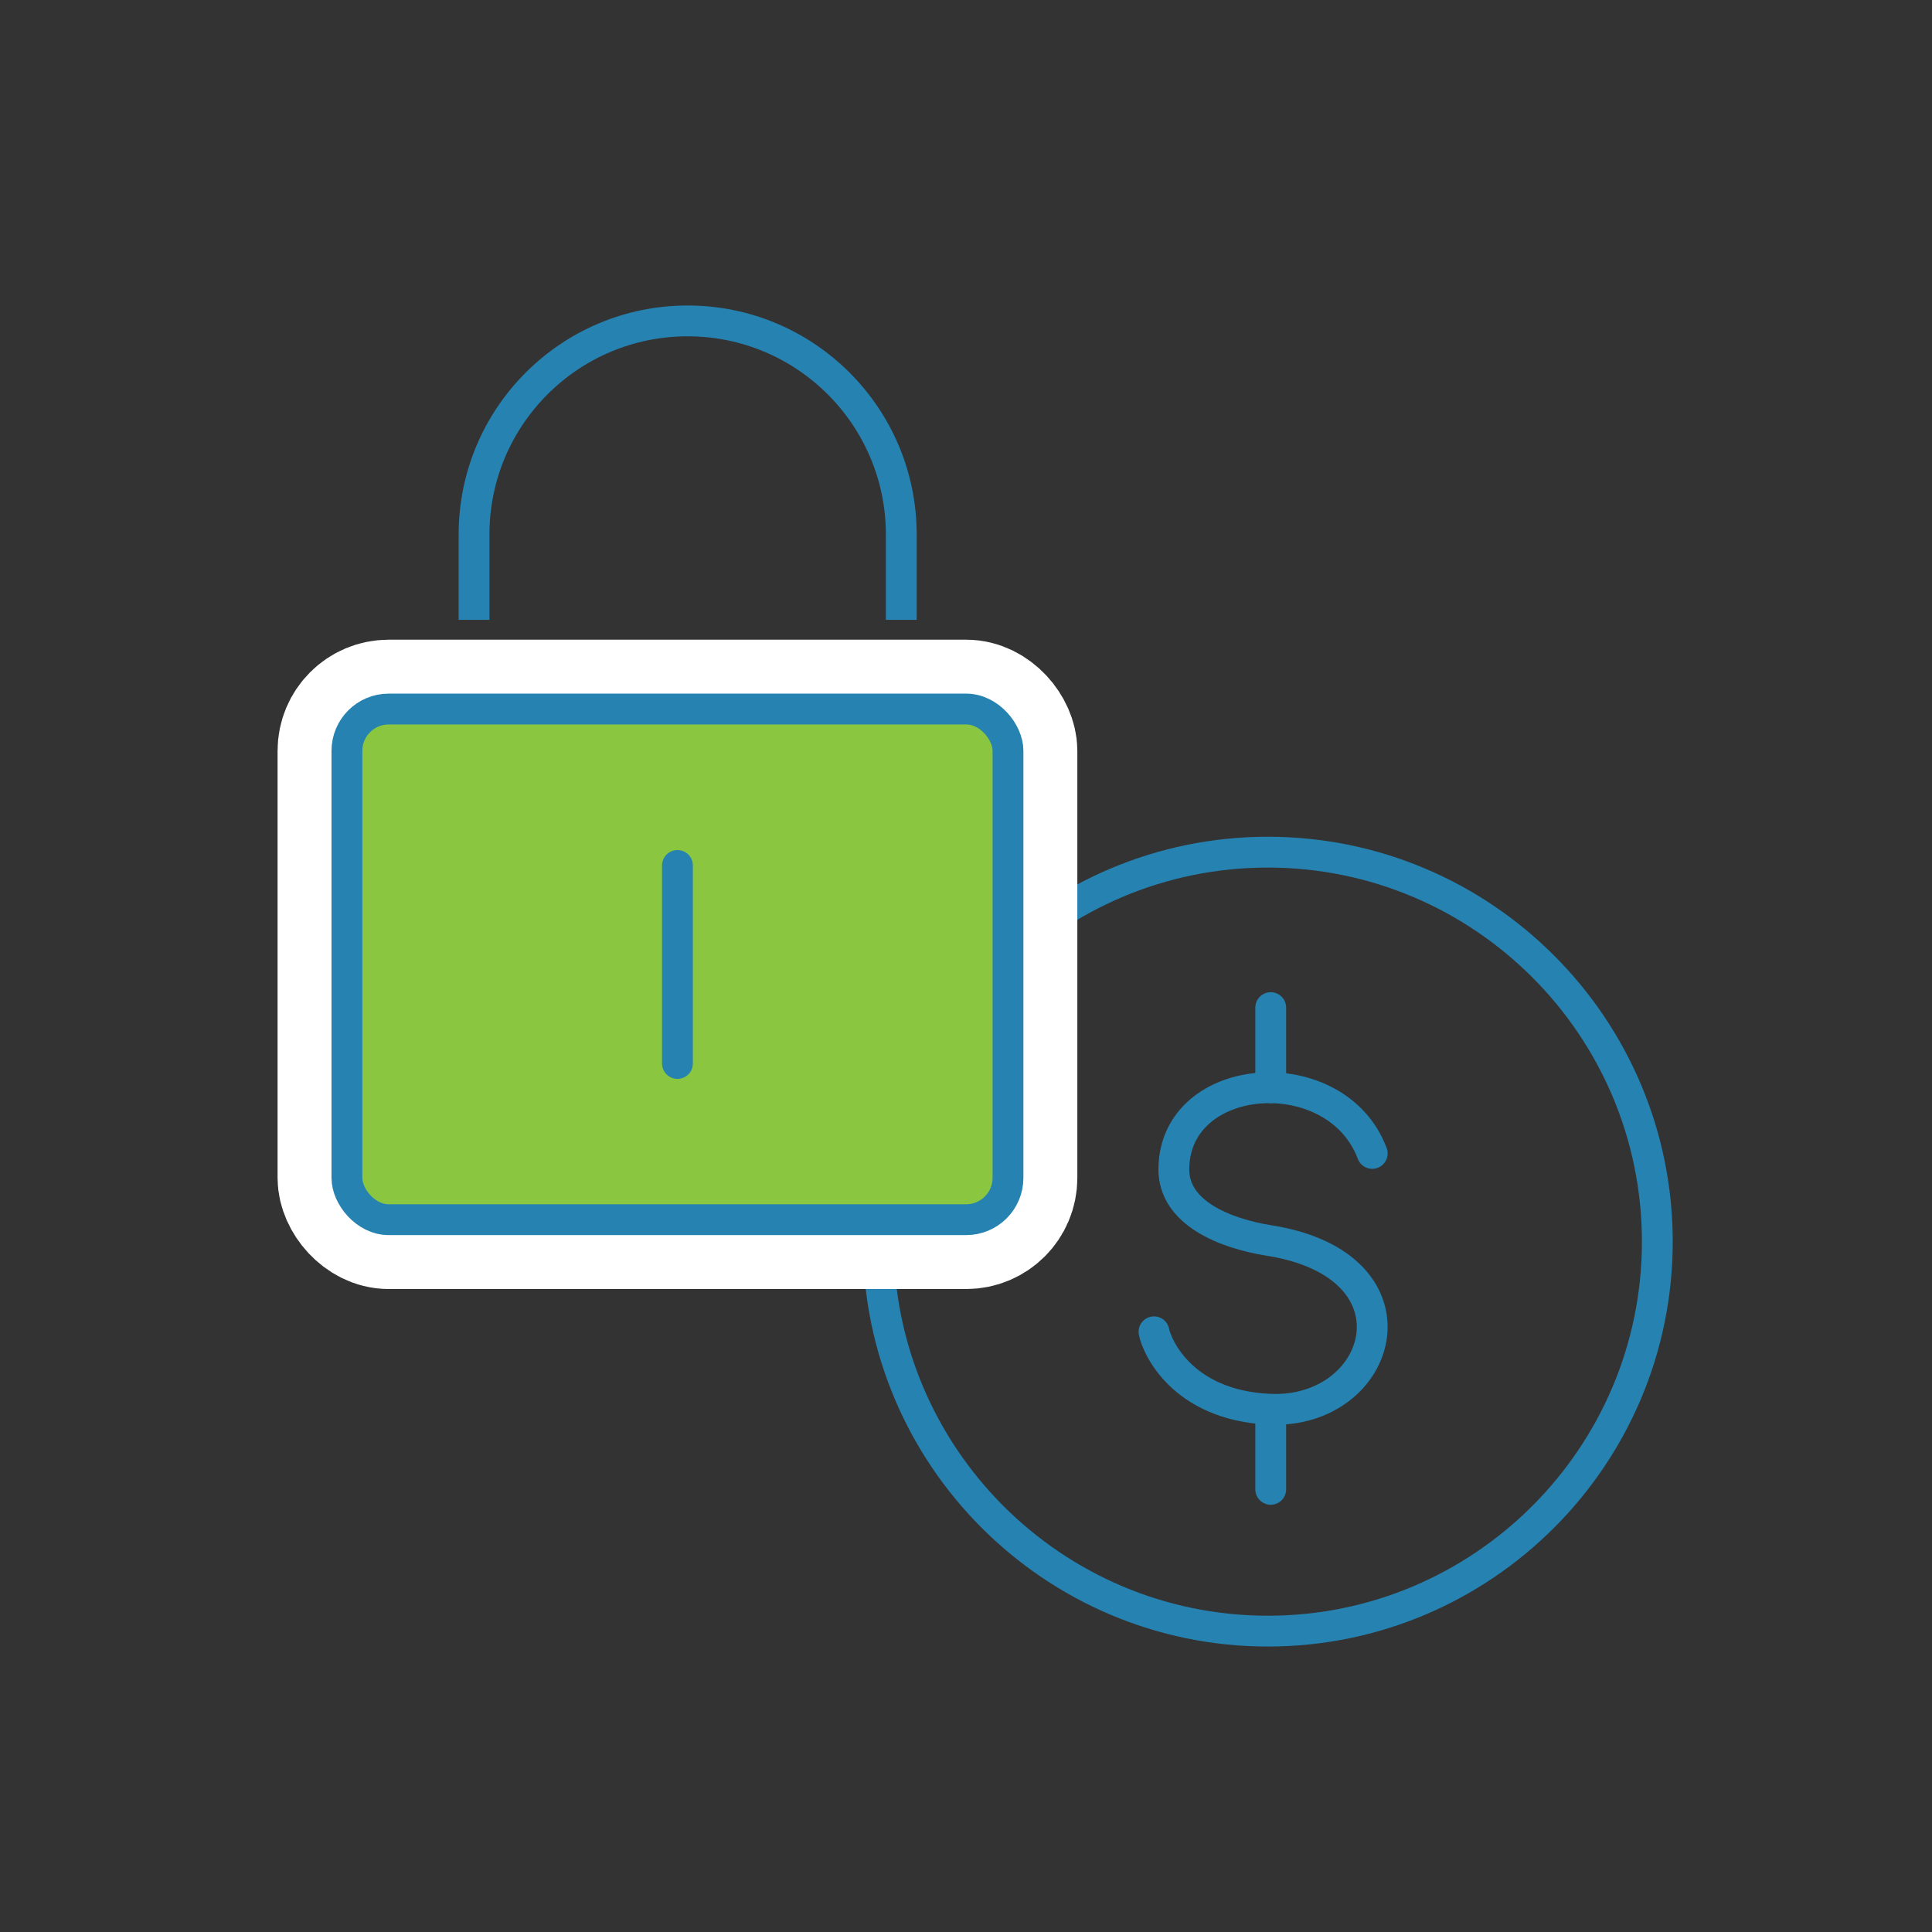
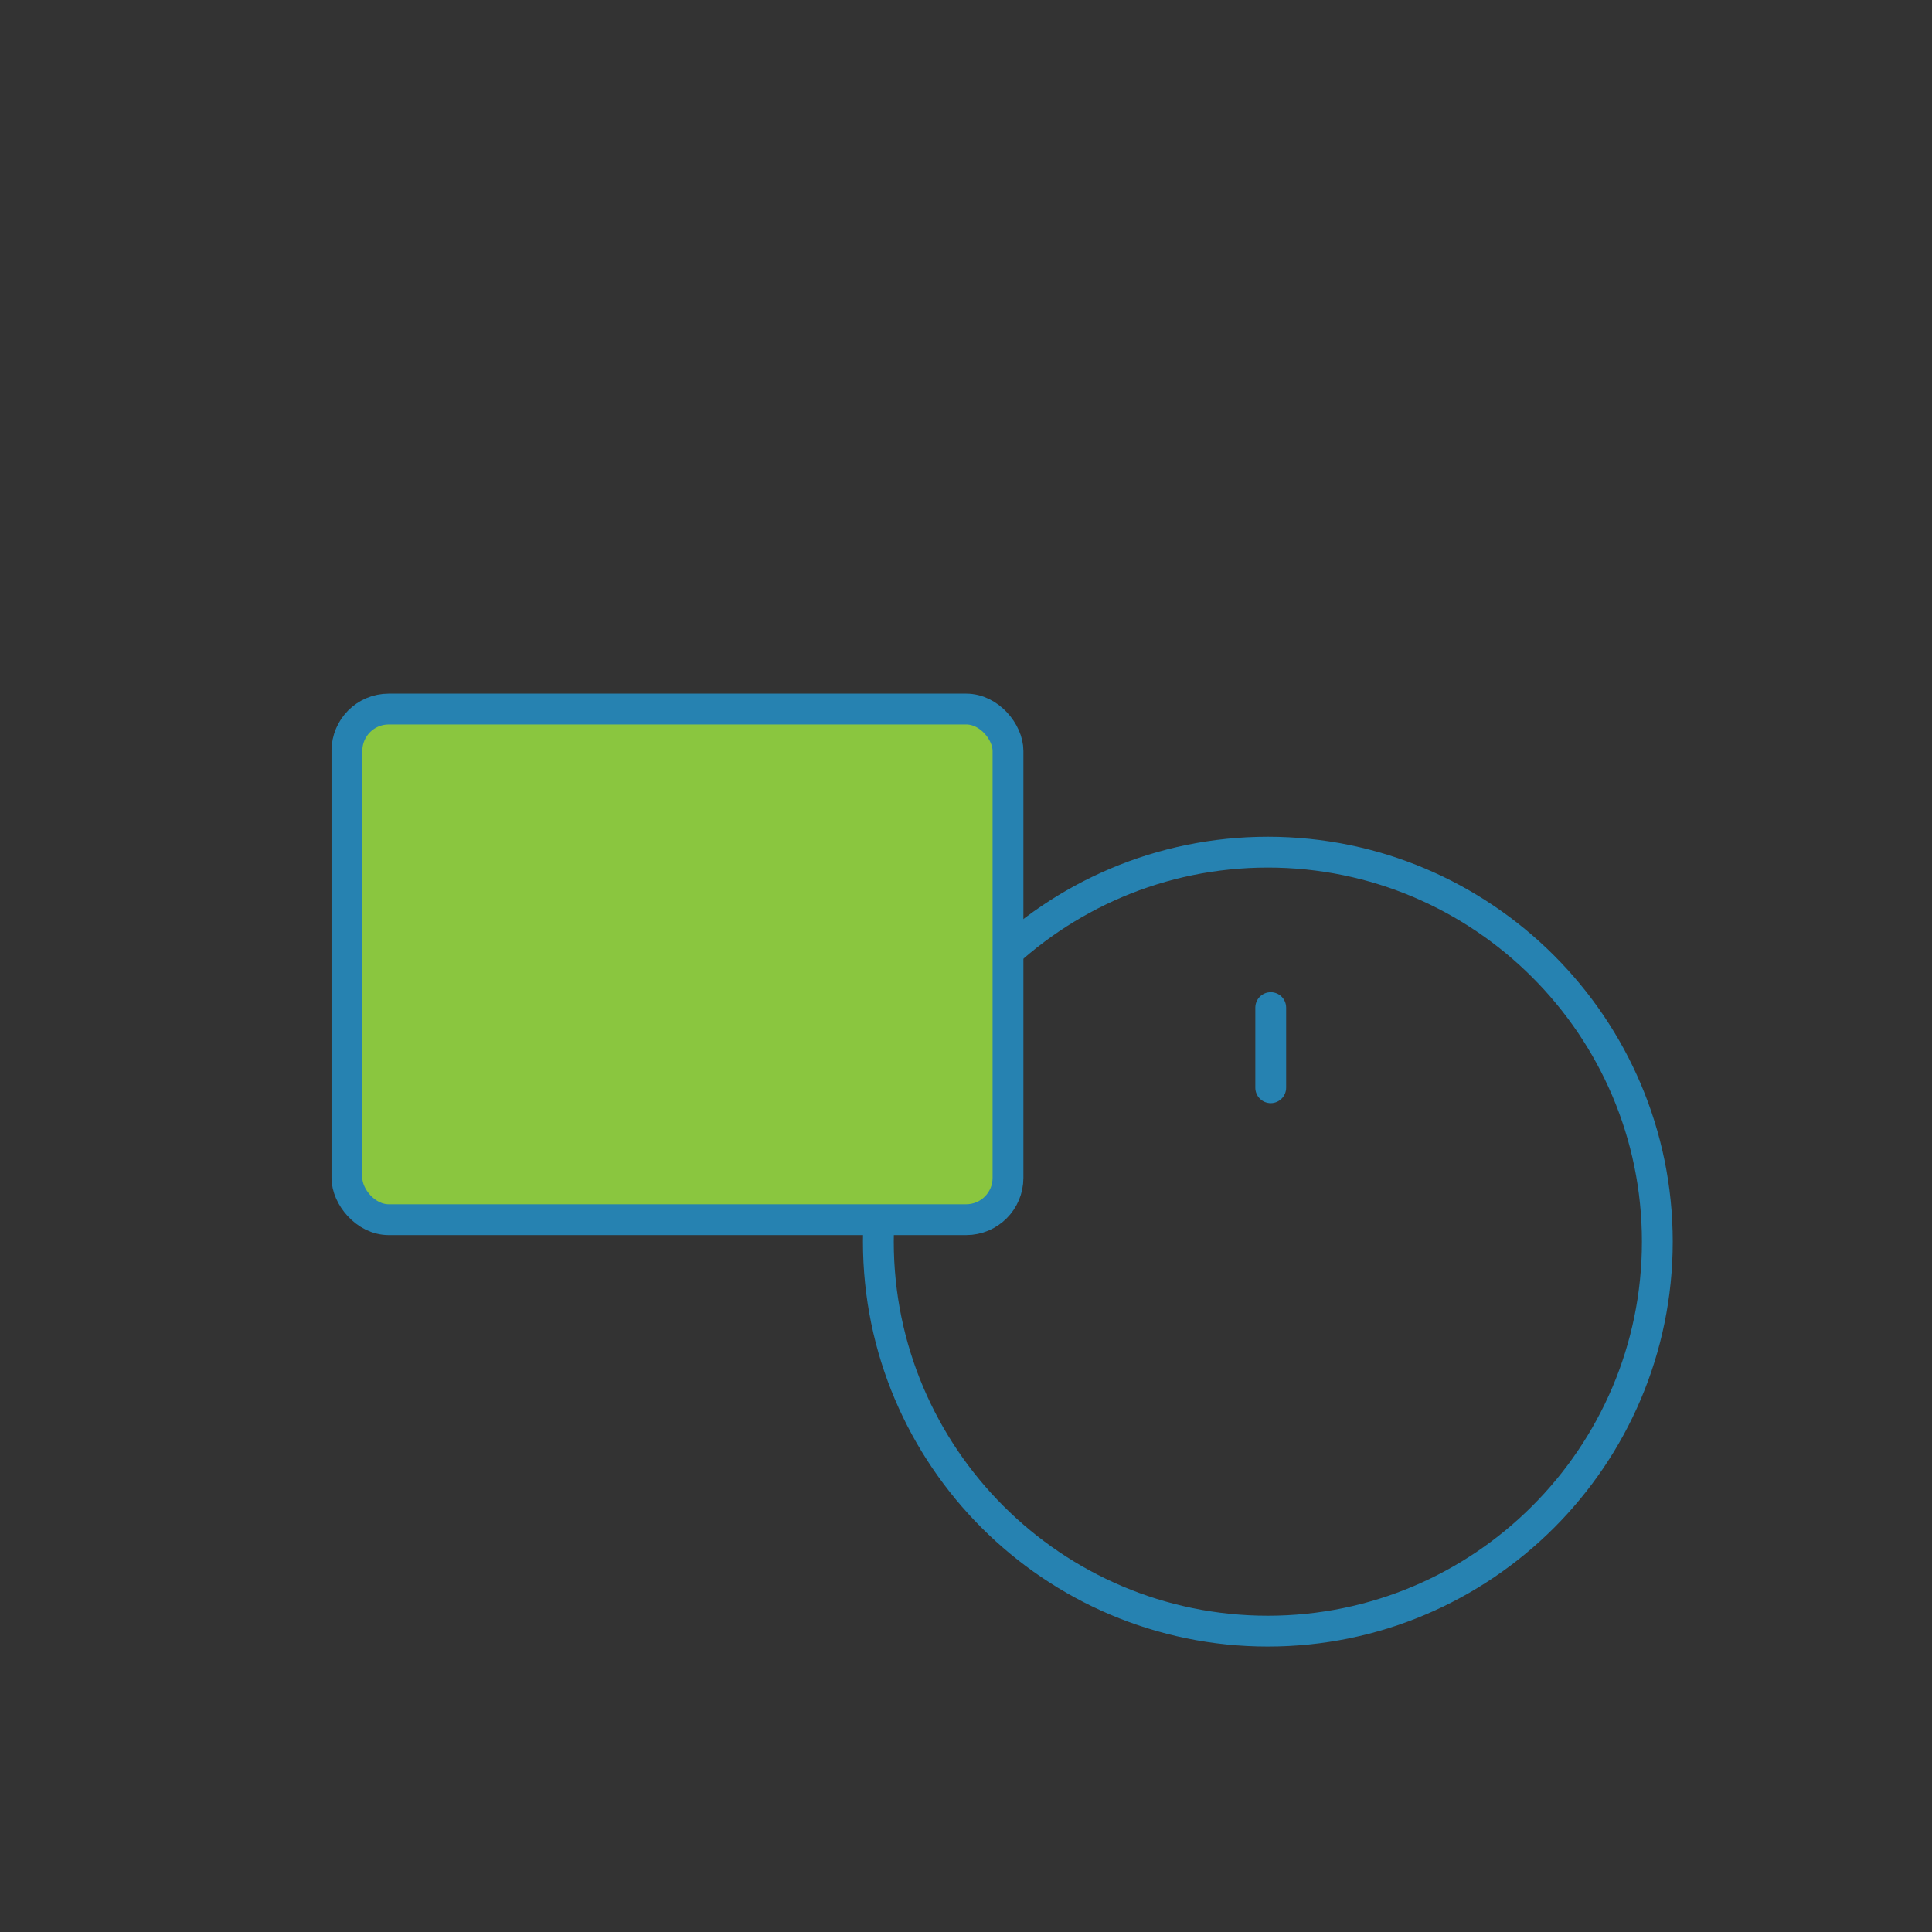
<svg xmlns="http://www.w3.org/2000/svg" id="icons" viewBox="0 0 100.3 100.3">
  <rect x="0" y="0" width="100.3" height="100.3" fill="#333333" stroke="none" />
  <defs>
    <style>
      .cls-1 {
        fill: #fff;
        stroke: #fff;
        stroke-width: 7.2px;
      }

      .cls-1, .cls-2, .cls-3, .cls-4 {
        stroke-linejoin: round;
      }

      .cls-1, .cls-2, .cls-4 {
        stroke-linecap: round;
      }

      .cls-2, .cls-3, .cls-5 {
        fill: none;
      }

      .cls-2, .cls-3, .cls-5, .cls-4 {
        stroke: #2682b1;
        stroke-width: 1.6px;
      }

      .cls-3 {
        stroke-linecap: square;
      }

      .cls-5 {
        stroke-miterlimit: 10;
      }

      .cls-4 {
        fill: #8ac63f;
      }
    </style>
  </defs>
  <path class="cls-5" d="M65.82,84.68c11.15,0,20.22-9.07,20.22-20.22s-9.07-20.22-20.22-20.22-20.22,9.07-20.22,20.22,9.07,20.22,20.22,20.22Z" />
-   <rect class="cls-1" x="18.01" y="36.81" width="34.32" height="26.51" rx="2.17" ry="2.17" />
  <rect class="cls-4" x="18.01" y="36.81" width="34.32" height="26.51" rx="2.17" ry="2.17" />
-   <path class="cls-3" d="M24.61,31.38v-3.63c0-6.13,4.97-11.09,11.09-11.09s11.09,4.97,11.09,11.09h0v3.63" />
-   <line class="cls-2" x1="35.17" y1="44.93" x2="35.17" y2="55.21" />
-   <path class="cls-2" d="M71.24,59.88c-1.86-4.95-10.24-4.36-10.3.79-.03,2.31,2.68,3.37,4.94,3.73,8.24,1.3,5.96,9.05,0,8.76-4.53-.22-5.83-3.28-5.97-4.02" />
  <line class="cls-2" x1="65.97" y1="52.31" x2="65.97" y2="56.47" />
-   <line class="cls-2" x1="65.97" y1="73.17" x2="65.97" y2="77.32" />
</svg>